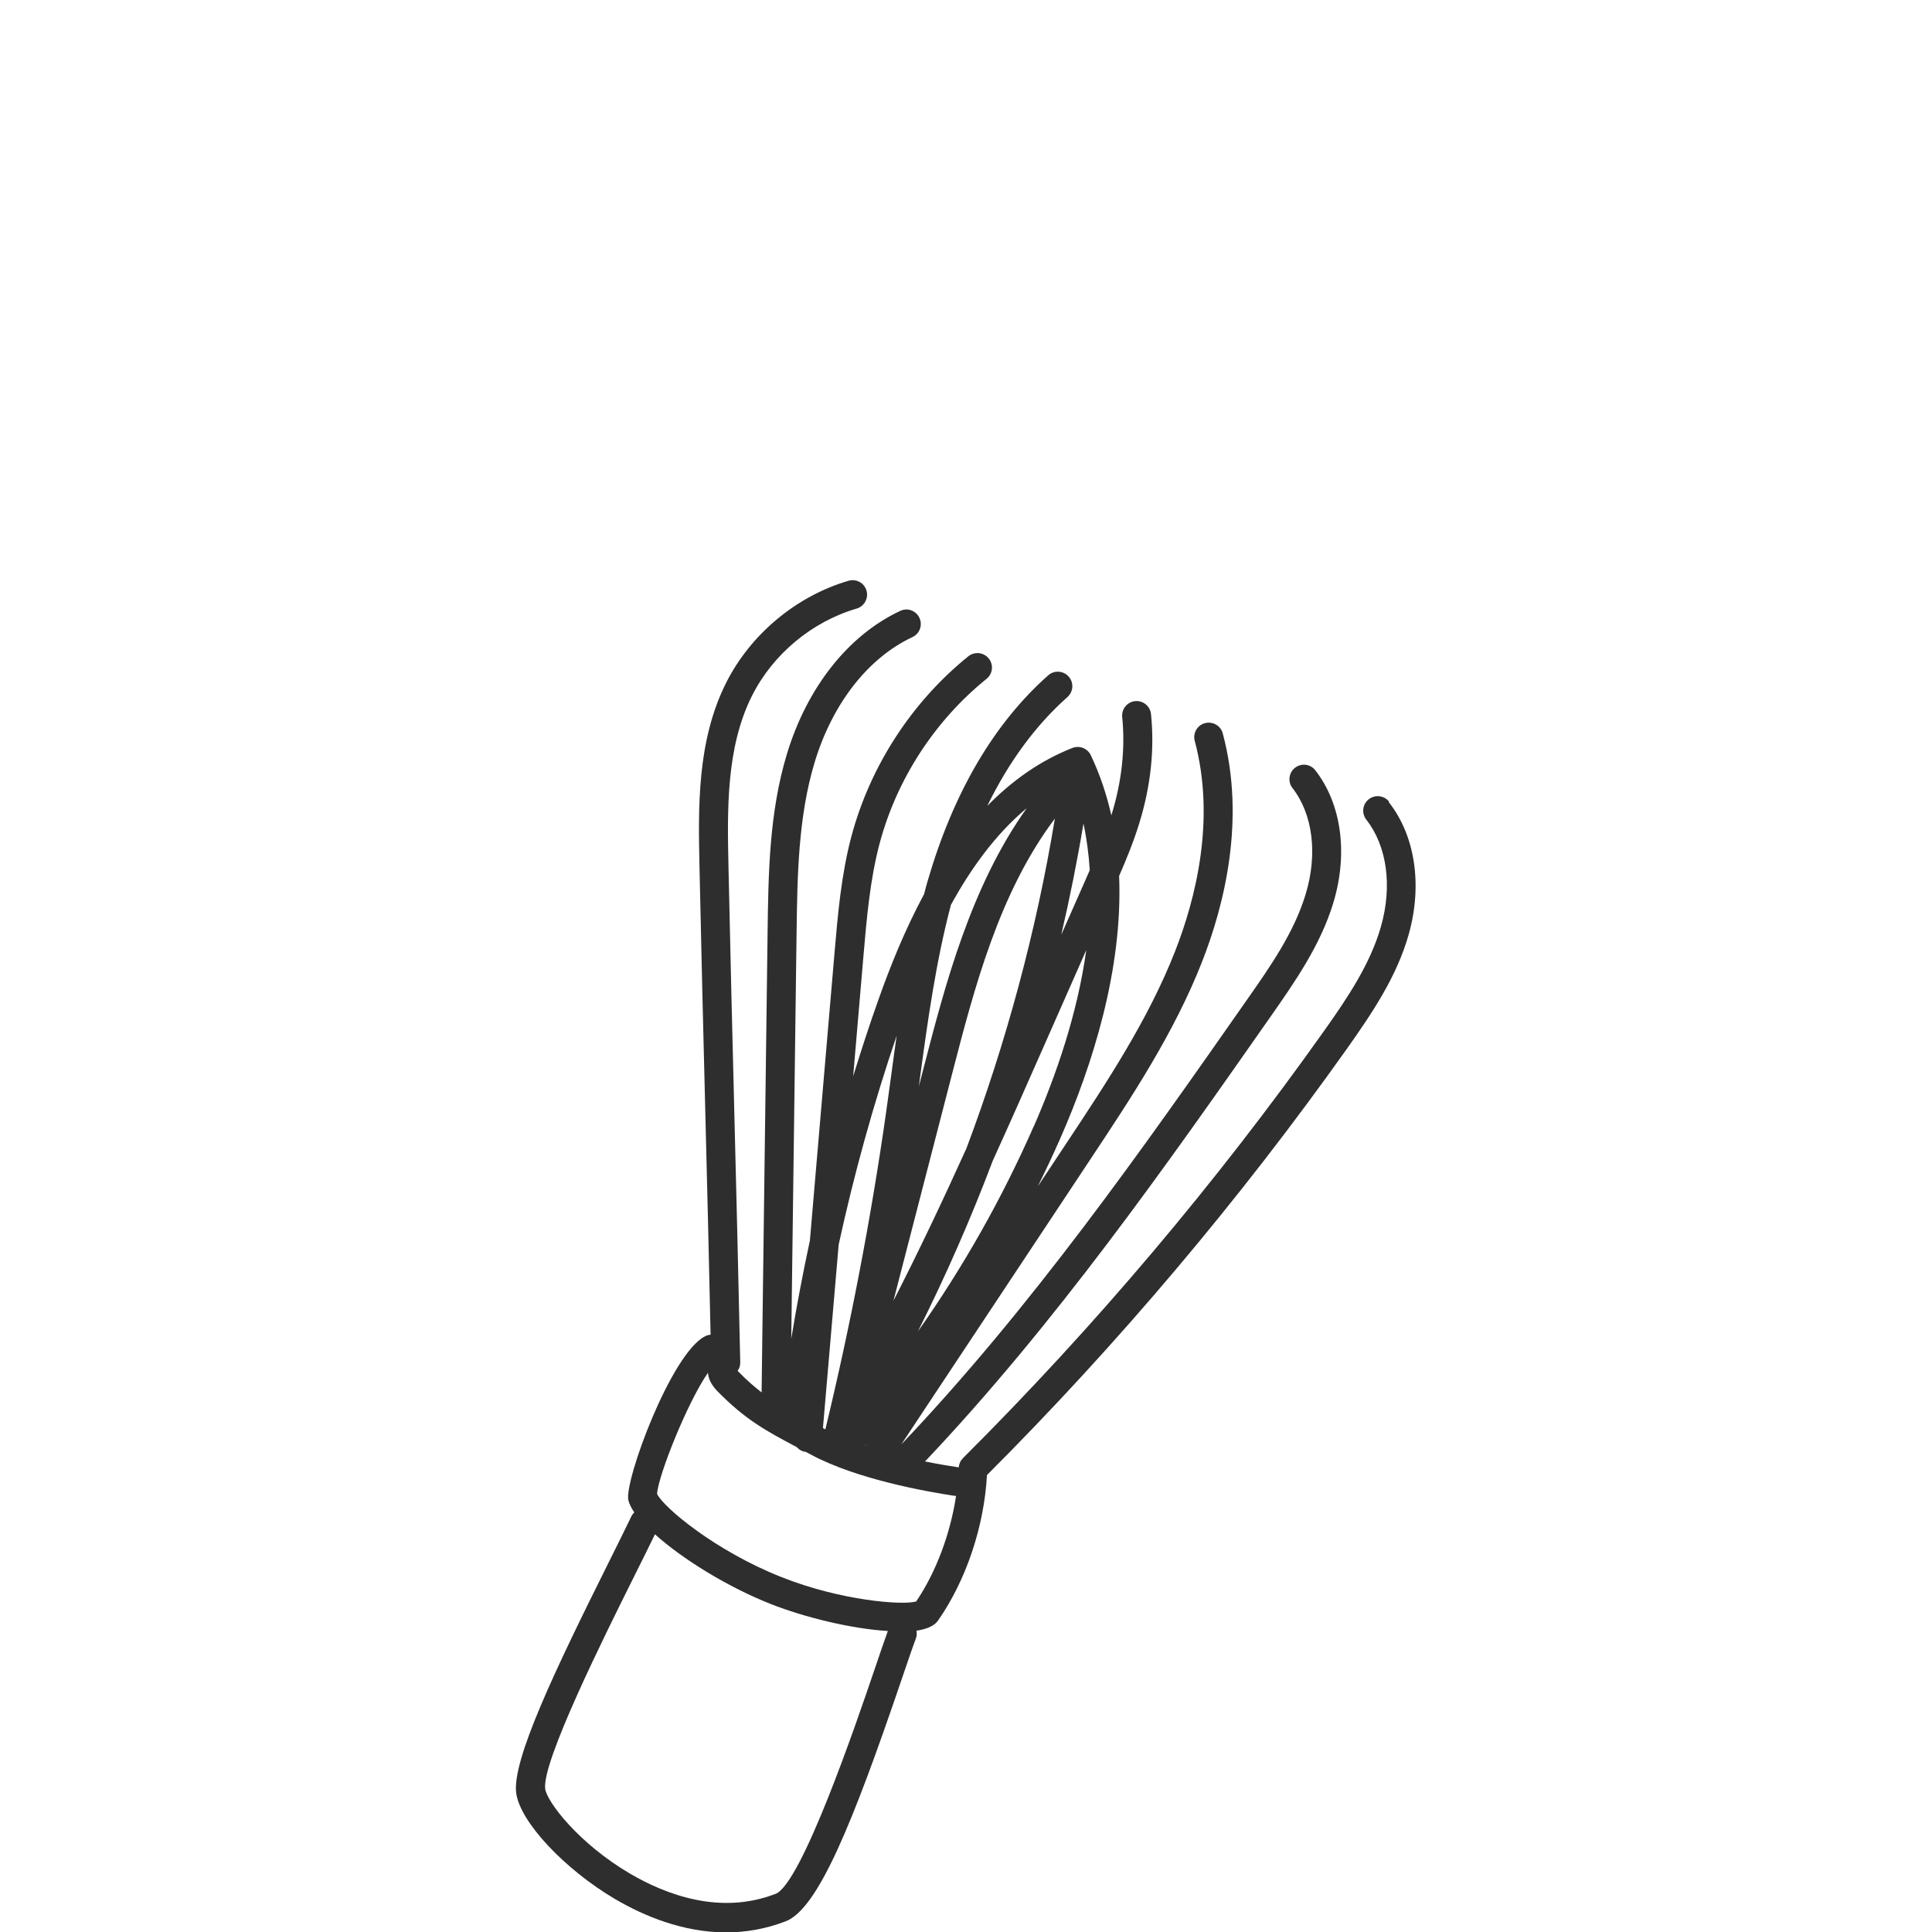
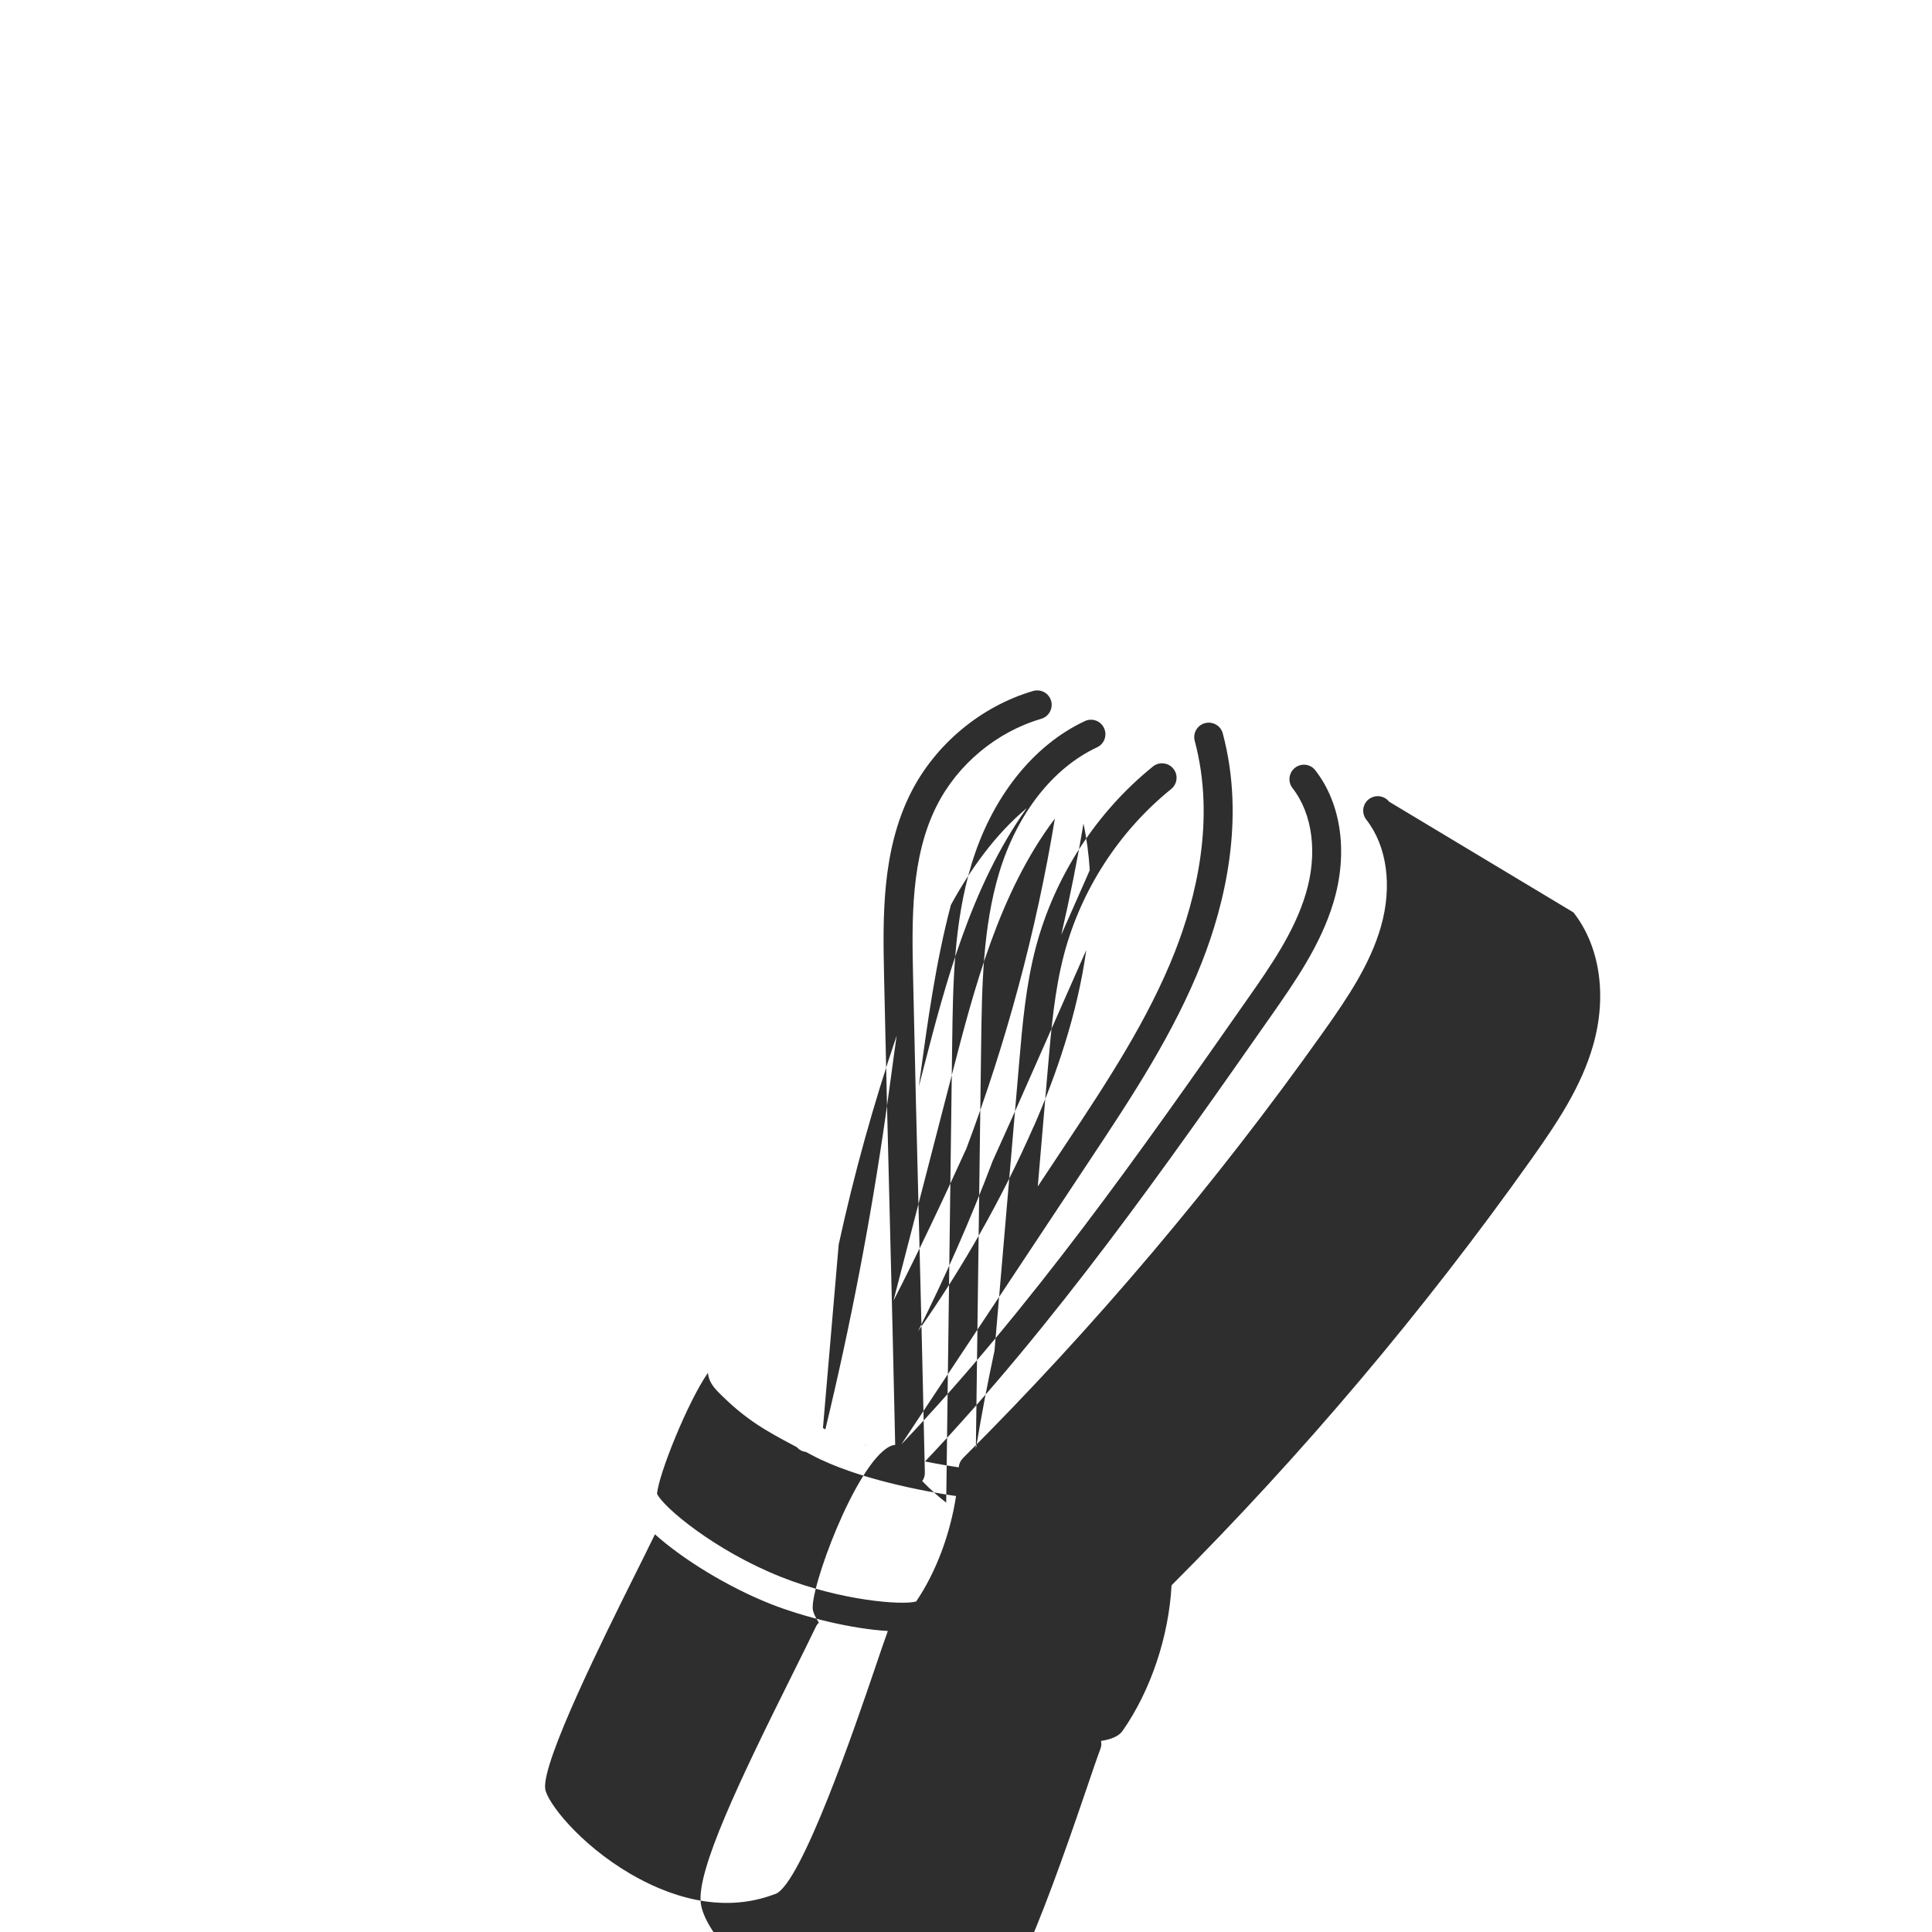
<svg xmlns="http://www.w3.org/2000/svg" viewBox="0 0 200 200" id="Dessins">
  <defs>
    <style>
      .cls-1 {
        fill: #2e2e2e;
        stroke-width: 0px;
      }
    </style>
  </defs>
-   <path d="M143.8,82.99c-.51-.65-1.45-.76-2.11-.25-.65.51-.76,1.45-.25,2.11,2.14,2.73,2.71,6.86,1.52,11.05-1.1,3.87-3.44,7.37-5.95,10.9-11.14,15.7-23.7,30.56-37.33,44.15,0,0,0,.01-.01.02-.13.13-.24.29-.31.47,0,.02,0,.03-.02.05-.05.13-.08.26-.09.41-.02,0-.04-.01-.06-.01-.83-.12-2.03-.32-3.43-.6,13.46-14.22,24.84-30.43,35.84-46.15,2.39-3.42,5.11-7.3,6.43-11.7,1.54-5.1.84-10.22-1.87-13.7-.51-.66-1.45-.77-2.1-.26-.65.51-.77,1.45-.26,2.1,2.11,2.72,2.62,6.83,1.36,10.99-1.19,3.94-3.64,7.45-6.02,10.85-11.01,15.74-22.4,31.97-35.84,46.11l19.57-29.51c4.26-6.42,8.66-13.06,11.56-20.44,2.3-5.86,4.54-14.72,2.15-23.66-.21-.8-1.04-1.27-1.84-1.06-.8.21-1.28,1.04-1.06,1.84,2.18,8.15.09,16.35-2.04,21.79-2.78,7.08-7.09,13.59-11.26,19.88l-2.95,4.45c.81-1.64,1.59-3.29,2.33-4.97,3.33-7.59,6.49-17.5,6.09-27.17.76-1.74,1.49-3.53,2.07-5.4,1.2-3.86,1.61-7.68,1.23-11.36-.08-.82-.82-1.42-1.64-1.34-.82.08-1.42.82-1.34,1.64.33,3.27-.04,6.7-1.12,10.17,0,0,0,.02,0,.03-.48-2.13-1.17-4.22-2.13-6.24-.34-.71-1.17-1.04-1.91-.75-3.43,1.35-6.33,3.47-8.81,6,2.23-4.56,5-8.34,8.3-11.27.62-.55.68-1.5.13-2.12-.55-.62-1.5-.68-2.12-.13-5.63,4.99-9.83,12.16-12.49,21.32-.13.44-.24.88-.36,1.33-2.03,3.77-3.57,7.65-4.77,11.05-.92,2.58-1.76,5.19-2.57,7.8l1.07-12.52c.33-3.83.67-7.79,1.65-11.51,1.77-6.69,5.71-12.76,11.09-17.11.64-.52.75-1.46.22-2.11-.52-.64-1.47-.74-2.11-.22-5.87,4.74-10.17,11.38-12.11,18.67-1.05,3.97-1.4,8.06-1.74,12.02l-2.55,29.79c-.73,3.38-1.37,6.77-1.93,10.17l.55-41.98c.08-5.9.16-12,1.86-17.66,1.84-6.11,5.54-10.85,10.14-13,.75-.35,1.07-1.24.72-1.99-.35-.75-1.24-1.08-1.99-.72-5.37,2.51-9.65,7.92-11.74,14.85-1.83,6.07-1.91,12.38-1.99,18.49l-.62,47.56c-.79-.61-1.58-1.3-2.45-2.2-.01-.01-.02-.02-.03-.03.18-.25.28-.56.27-.89-.19-8.98-.4-17.34-.61-25.7-.21-8.36-.42-16.71-.61-25.69-.12-5.74-.26-12.25,2.44-17.61,2.16-4.3,6.21-7.67,10.83-9.02.79-.23,1.25-1.07,1.02-1.86-.23-.8-1.06-1.25-1.86-1.02-5.4,1.58-10.14,5.53-12.67,10.56-3.03,6.03-2.89,12.93-2.76,19.02.19,8.98.4,17.34.61,25.7.19,7.44.37,14.89.54,22.77-.19.01-.37.06-.55.15-3.53,1.74-8.43,15.06-7.96,16.99.09.38.31.8.61,1.25-.12.12-.23.26-.31.43-.61,1.28-1.45,2.96-2.4,4.87-5.48,11-9.98,20.38-9.51,23.78.41,2.97,5.01,7.88,10.25,10.96,2.97,1.74,7.01,3.44,11.49,3.44,1.99,0,4.06-.34,6.16-1.15,3.35-1.3,6.93-10.15,11.98-24.99.61-1.79,1.13-3.33,1.49-4.28.1-.27.11-.55.06-.81,1.05-.16,1.84-.49,2.22-1.03,2.92-4.17,4.79-9.76,5.08-15.08,13.59-13.6,26.13-28.45,37.26-44.13,2.66-3.76,5.16-7.48,6.39-11.81,1.45-5.11.69-10.24-2.05-13.72ZM99.99,119c-2.38,5.25-4.86,10.5-7.5,15.65l6.06-23.44c2.3-8.88,4.86-18.79,10.65-26.47-1.92,11.62-5.02,23.15-9.2,34.26ZM89.59,149.68s-.02,0-.03,0c.05-.06.1-.12.15-.18l-.13.19ZM107.01,116.6c-3.28,7.47-7.3,14.57-11.99,21.23,2.88-5.74,5.47-11.64,7.75-17.67,1.71-3.76,3.37-7.51,5.01-11.23l4.67-10.58c-.91,6.59-3.13,12.99-5.43,18.25ZM112.43,90.95l-2.57,5.82c.89-3.83,1.66-7.67,2.3-11.52.34,1.59.55,3.2.65,4.83-.13.29-.26.58-.38.87ZM106.26,83.7c-5.78,8.11-8.43,18.3-10.62,26.75l-.52,2.01c.03-.25.07-.51.1-.76.81-5.98,1.66-12.14,3.22-18.03,2.04-3.72,4.59-7.28,7.81-9.98ZM92.83,107.16c-.2,1.39-.39,2.77-.57,4.14-.18,1.3-.36,2.61-.54,3.91-1.56,10.97-3.68,21.99-6.28,32.76h0l-.25-.13,1.63-19c1.59-7.31,3.6-14.55,6.02-21.68ZM80.28,196.05c-5.71,2.22-11.33.09-15.04-2.08-5.34-3.13-8.61-7.44-8.8-8.78-.38-2.76,6.1-15.77,9.22-22.03.82-1.65,1.56-3.12,2.14-4.33,2.85,2.56,7.49,5.44,12.02,7.23,3.45,1.36,8.34,2.56,12.09,2.78-.36.98-.82,2.34-1.4,4.05-1.86,5.47-7.53,22.11-10.23,23.17ZM94.81,165.79c-1.43.4-7.79-.1-13.89-2.52-6.94-2.74-12.31-7.3-12.9-8.63.13-1.95,3.19-9.57,5.27-12.53.03.54.28,1.19.97,1.9,2.9,2.96,5.05,4.12,8.23,5.8.23.27.56.45.93.49l.62.33c4.69,2.5,11.85,3.78,14.72,4.21.07.01.14.01.21.02-.59,3.91-2.07,7.9-4.14,10.94Z" class="cls-1" />
+   <path d="M143.8,82.99c-.51-.65-1.45-.76-2.11-.25-.65.51-.76,1.45-.25,2.11,2.14,2.73,2.71,6.86,1.52,11.05-1.1,3.87-3.44,7.37-5.95,10.9-11.14,15.7-23.7,30.56-37.33,44.15,0,0,0,.01-.01.02-.13.13-.24.29-.31.47,0,.02,0,.03-.02.05-.05.13-.08.26-.09.41-.02,0-.04-.01-.06-.01-.83-.12-2.03-.32-3.43-.6,13.46-14.22,24.84-30.43,35.84-46.15,2.39-3.42,5.11-7.3,6.43-11.7,1.54-5.1.84-10.22-1.87-13.7-.51-.66-1.45-.77-2.1-.26-.65.51-.77,1.45-.26,2.1,2.11,2.72,2.62,6.83,1.36,10.99-1.19,3.94-3.64,7.45-6.02,10.85-11.01,15.74-22.4,31.97-35.84,46.11l19.57-29.51c4.26-6.42,8.66-13.06,11.56-20.44,2.3-5.86,4.54-14.72,2.15-23.66-.21-.8-1.04-1.27-1.84-1.06-.8.21-1.28,1.04-1.06,1.84,2.18,8.15.09,16.35-2.04,21.79-2.78,7.08-7.09,13.59-11.26,19.88l-2.95,4.45l1.07-12.52c.33-3.83.67-7.79,1.65-11.51,1.77-6.69,5.71-12.76,11.09-17.11.64-.52.75-1.46.22-2.11-.52-.64-1.47-.74-2.11-.22-5.87,4.74-10.17,11.38-12.11,18.67-1.05,3.97-1.4,8.06-1.74,12.02l-2.55,29.79c-.73,3.38-1.37,6.77-1.93,10.17l.55-41.98c.08-5.9.16-12,1.86-17.66,1.84-6.11,5.54-10.85,10.14-13,.75-.35,1.07-1.24.72-1.99-.35-.75-1.24-1.08-1.99-.72-5.37,2.51-9.65,7.92-11.74,14.85-1.83,6.07-1.91,12.38-1.99,18.49l-.62,47.56c-.79-.61-1.58-1.3-2.45-2.2-.01-.01-.02-.02-.03-.03.18-.25.28-.56.27-.89-.19-8.98-.4-17.34-.61-25.7-.21-8.36-.42-16.71-.61-25.69-.12-5.74-.26-12.25,2.44-17.61,2.16-4.3,6.21-7.67,10.83-9.02.79-.23,1.25-1.07,1.02-1.86-.23-.8-1.06-1.25-1.86-1.02-5.4,1.58-10.14,5.53-12.67,10.56-3.03,6.03-2.89,12.93-2.76,19.02.19,8.98.4,17.34.61,25.7.19,7.44.37,14.89.54,22.77-.19.01-.37.06-.55.15-3.53,1.74-8.43,15.06-7.96,16.99.09.38.31.8.61,1.25-.12.12-.23.26-.31.43-.61,1.28-1.45,2.96-2.4,4.87-5.48,11-9.98,20.38-9.51,23.78.41,2.97,5.01,7.88,10.25,10.96,2.97,1.74,7.01,3.44,11.49,3.44,1.99,0,4.06-.34,6.16-1.15,3.35-1.3,6.93-10.15,11.98-24.99.61-1.79,1.13-3.33,1.49-4.28.1-.27.11-.55.06-.81,1.05-.16,1.84-.49,2.22-1.03,2.92-4.17,4.79-9.76,5.08-15.08,13.59-13.6,26.13-28.45,37.26-44.13,2.66-3.76,5.16-7.48,6.39-11.81,1.45-5.11.69-10.24-2.05-13.72ZM99.99,119c-2.38,5.25-4.86,10.5-7.5,15.65l6.06-23.44c2.3-8.88,4.86-18.79,10.65-26.47-1.92,11.62-5.02,23.15-9.2,34.26ZM89.59,149.68s-.02,0-.03,0c.05-.06.1-.12.15-.18l-.13.19ZM107.01,116.6c-3.28,7.47-7.3,14.57-11.99,21.23,2.88-5.74,5.47-11.64,7.75-17.67,1.71-3.76,3.37-7.51,5.01-11.23l4.67-10.58c-.91,6.59-3.13,12.99-5.43,18.25ZM112.43,90.95l-2.57,5.82c.89-3.83,1.66-7.67,2.3-11.52.34,1.59.55,3.2.65,4.83-.13.29-.26.58-.38.87ZM106.26,83.7c-5.78,8.11-8.43,18.3-10.62,26.75l-.52,2.01c.03-.25.07-.51.1-.76.81-5.98,1.66-12.14,3.22-18.03,2.04-3.72,4.59-7.28,7.81-9.98ZM92.83,107.16c-.2,1.39-.39,2.77-.57,4.14-.18,1.3-.36,2.61-.54,3.91-1.56,10.97-3.68,21.99-6.28,32.76h0l-.25-.13,1.63-19c1.59-7.31,3.6-14.55,6.02-21.68ZM80.28,196.05c-5.71,2.22-11.33.09-15.04-2.08-5.34-3.13-8.61-7.44-8.8-8.78-.38-2.76,6.1-15.77,9.22-22.03.82-1.65,1.56-3.12,2.14-4.33,2.85,2.56,7.49,5.44,12.02,7.23,3.45,1.36,8.34,2.56,12.09,2.78-.36.98-.82,2.34-1.4,4.05-1.86,5.47-7.53,22.11-10.23,23.17ZM94.81,165.79c-1.43.4-7.79-.1-13.89-2.52-6.94-2.74-12.31-7.3-12.9-8.63.13-1.95,3.19-9.57,5.27-12.53.03.54.28,1.19.97,1.9,2.9,2.96,5.05,4.12,8.23,5.8.23.27.56.45.93.49l.62.33c4.69,2.5,11.85,3.78,14.72,4.21.07.01.14.01.21.02-.59,3.91-2.07,7.9-4.14,10.94Z" class="cls-1" />
</svg>